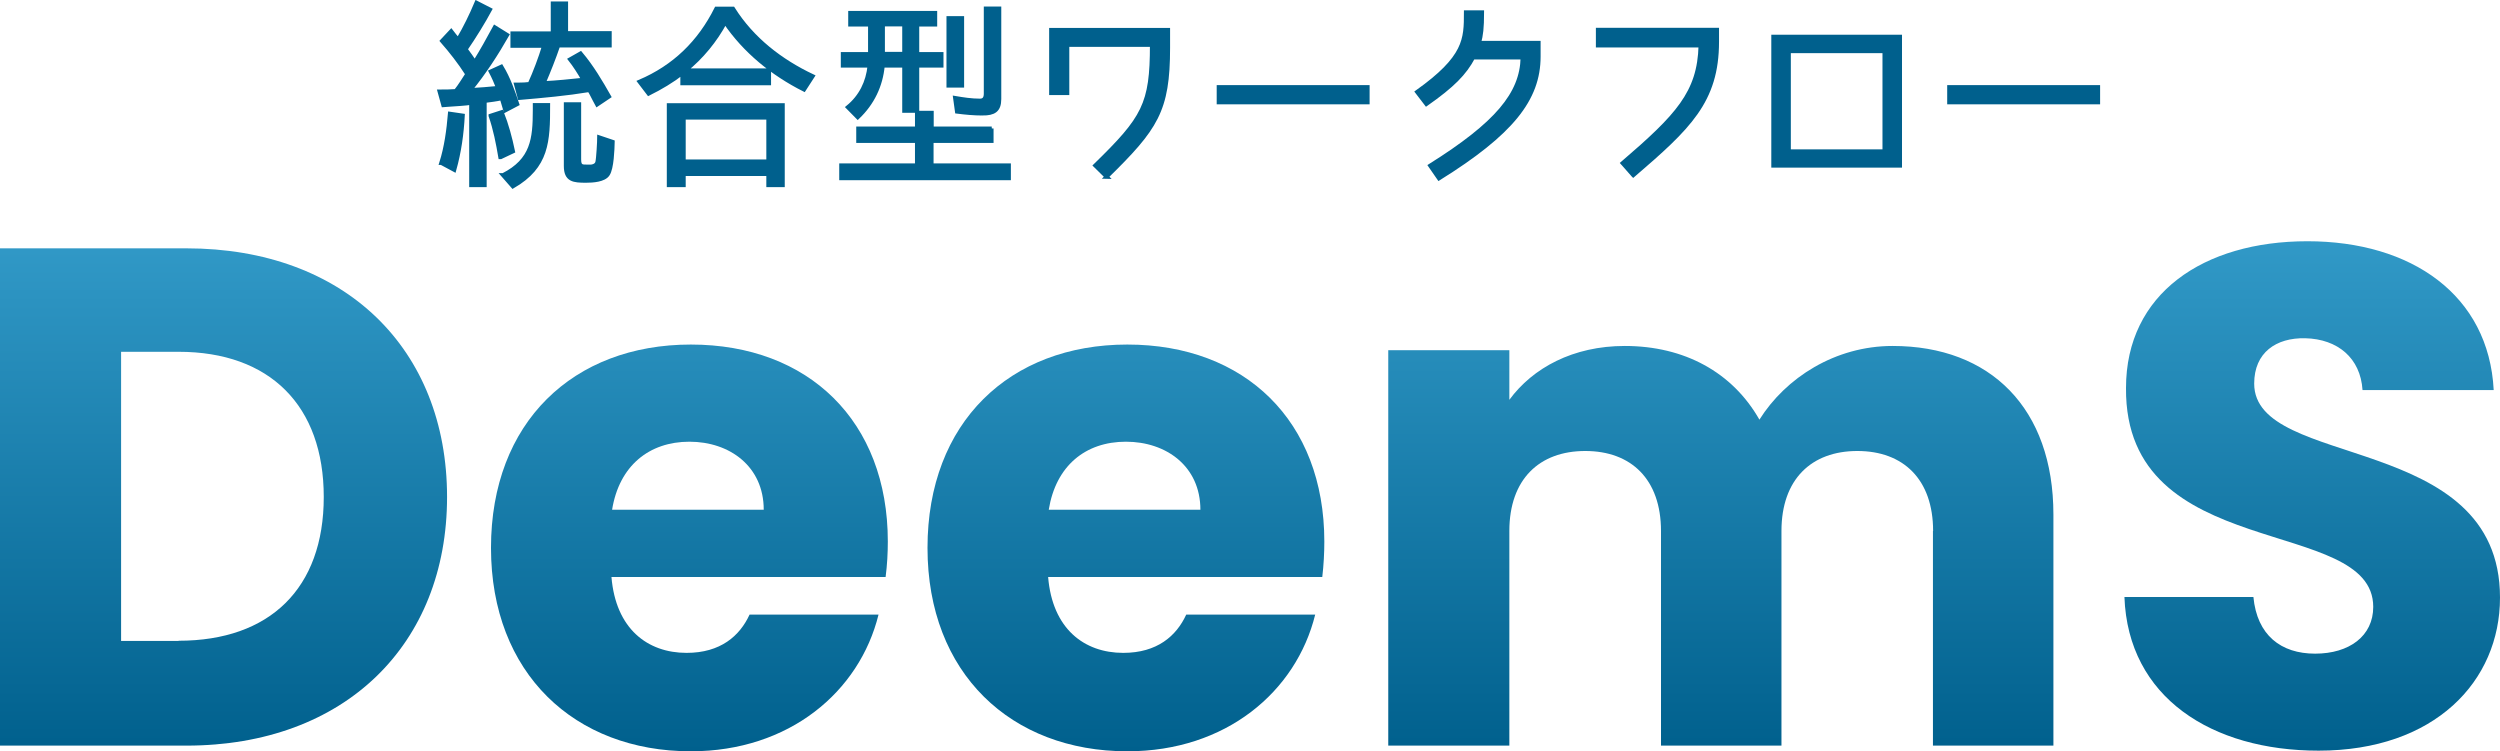
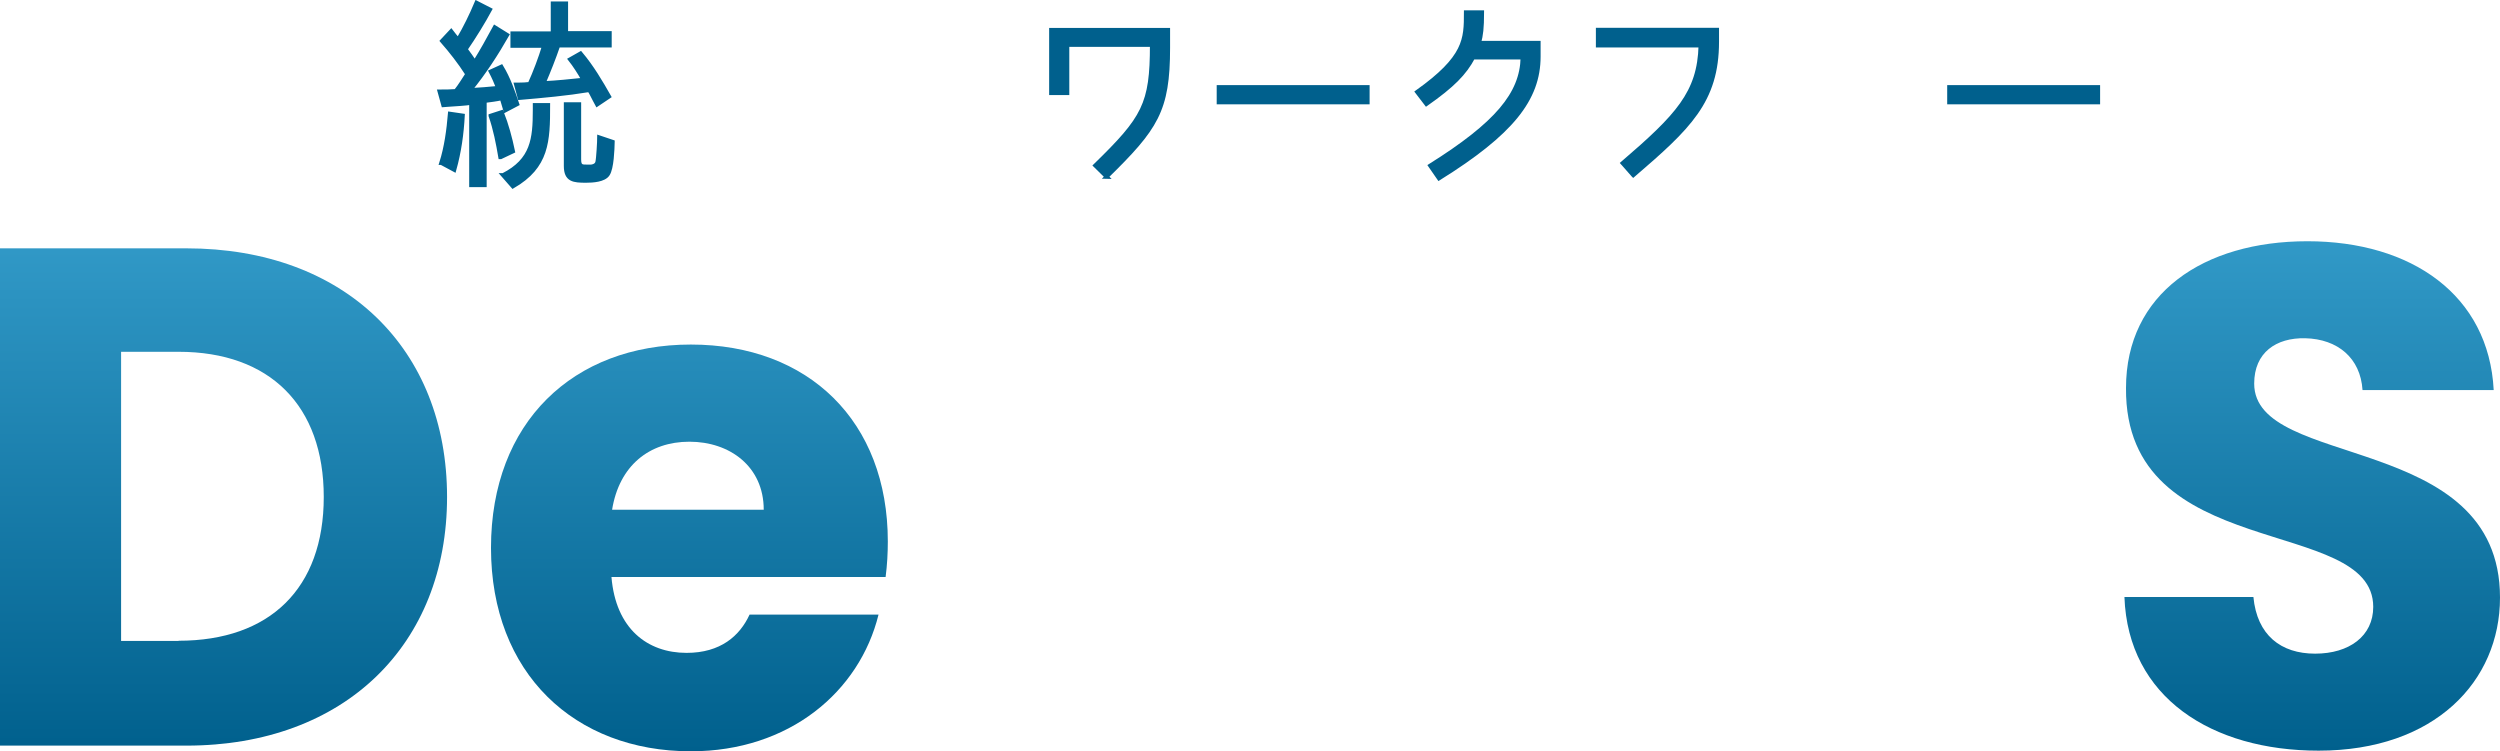
<svg xmlns="http://www.w3.org/2000/svg" id="_レイヤー_1" viewBox="0 0 158.76 47.71">
  <defs>
    <style>.cls-1{isolation:isolate;}.cls-2{fill:url(#_名称未設定グラデーション_50);}.cls-3{fill:#00608d;stroke:#00608d;stroke-miterlimit:10;stroke-width:.25px;}</style>
    <linearGradient id="_名称未設定グラデーション_50" x1="79.38" y1="47.71" x2="79.38" y2="15.32" gradientUnits="userSpaceOnUse">
      <stop offset="0" stop-color="#00608d" />
      <stop offset="1" stop-color="#3199c7" />
    </linearGradient>
  </defs>
  <g class="cls-1">
    <g>
      <path class="cls-2" d="m28.39,31.56c0,9.36-6.48,15.79-16.56,15.79H0V15.77h11.83c10.08,0,16.56,6.39,16.56,15.79Zm-17.05,9.13c5.8,0,9.22-3.33,9.22-9.13s-3.42-9.22-9.22-9.22h-3.65v18.36h3.65Z" />
      <path class="cls-2" d="m43.87,47.71c-7.38,0-12.69-4.95-12.69-12.92s5.22-12.91,12.69-12.91,12.51,4.86,12.51,12.51c0,.72-.04,1.48-.14,2.25h-17.41c.27,3.29,2.29,4.82,4.77,4.82,2.16,0,3.38-1.08,4-2.43h8.19c-1.21,4.9-5.67,8.68-11.92,8.68Zm-5-15.34h9.63c0-2.75-2.16-4.32-4.72-4.32s-4.46,1.53-4.91,4.32Z" />
-       <path class="cls-2" d="m71.59,47.71c-7.38,0-12.69-4.95-12.69-12.92s5.22-12.91,12.69-12.91,12.51,4.86,12.51,12.51c0,.72-.04,1.48-.13,2.25h-17.41c.27,3.29,2.29,4.82,4.77,4.82,2.16,0,3.38-1.08,4-2.43h8.19c-1.21,4.9-5.67,8.68-11.92,8.68Zm-4.99-15.34h9.63c0-2.75-2.16-4.32-4.73-4.32s-4.45,1.53-4.9,4.32Z" />
-       <path class="cls-2" d="m122.76,33.72c0-3.28-1.89-5.08-4.81-5.08s-4.82,1.8-4.82,5.08v13.63h-7.65v-13.63c0-3.28-1.89-5.08-4.81-5.08s-4.82,1.8-4.82,5.08v13.63h-7.69v-25.11h7.69v3.15c1.49-2.03,4.05-3.42,7.33-3.42,3.78,0,6.84,1.67,8.55,4.68,1.67-2.66,4.81-4.68,8.46-4.68,6.21,0,10.21,3.96,10.21,10.71v14.67h-7.65v-13.63Z" />
      <path class="cls-2" d="m147.24,47.67c-6.79,0-12.1-3.38-12.33-9.76h8.19c.23,2.43,1.75,3.6,3.92,3.6s3.69-1.12,3.69-2.97c0-5.85-15.79-2.7-15.7-13.9,0-5.99,4.91-9.32,11.52-9.32s11.52,3.42,11.83,9.45h-8.33c-.13-2.03-1.57-3.24-3.64-3.29-1.84-.04-3.24.9-3.24,2.88,0,5.49,15.61,3.01,15.61,13.59,0,5.31-4.14,9.72-11.52,9.72Z" />
    </g>
  </g>
  <g>
    <path class="cls-3" d="m29.67,4.7c-.49-.76-1.03-1.45-1.6-2.1l.58-.62c.14.19.29.36.44.54.45-.76.83-1.54,1.17-2.35l.86.44c-.42.78-1,1.72-1.55,2.52.21.27.38.53.58.82.45-.72.86-1.46,1.27-2.22l.79.49c-.68,1.19-1.46,2.4-2.36,3.5.6-.03,1.19-.08,1.81-.14h-.03c-.14-.35-.28-.68-.47-1.04l.68-.31c.46.76.74,1.58,1.01,2.38l-.76.4-.23-.77c-.35.08-.71.12-1.08.17v5.35h-.86v-5.23c-.36.06-.94.09-1.37.12l-.4.03-.24-.87c.35,0,.69,0,1.05-.03h-.01c.27-.35.49-.71.73-1.08Zm-1.1,2.52l.82.12c-.06,1.15-.22,2.31-.54,3.45l-.82-.44h-.01c.32-1.01.46-2.08.55-3.13Zm2.58.13l.71-.23c.32.81.54,1.63.72,2.49l-.78.37h-.03c-.15-.88-.32-1.77-.62-2.63Zm2.81-.37v-.31h.85c0,2.31-.05,3.9-2.24,5.17l-.63-.72h.01c1.87-.95,2.01-2.29,2.01-4.14Zm.56-1.7c.86-.04,1.7-.13,2.56-.22h-.03c-.27-.47-.55-.91-.85-1.29l.67-.38c.73.87,1.28,1.81,1.81,2.74l-.76.51-.15-.28c-.12-.21-.21-.44-.35-.64-1.45.24-2.92.37-4.42.5l-.23-.85h.17c.23,0,.47-.01.71-.04h-.01c.33-.73.68-1.65.91-2.42h-2.01v-.79h2.56V.22h.85v1.88h2.77v.79h-3.27c-.27.79-.59,1.6-.92,2.37Zm2.81,5.31c.23,0,.53-.03.6-.28.06-.22.12-1.35.12-1.59l.86.29c-.01.46-.05,1.68-.31,2.06-.24.37-.97.41-1.38.41-.79,0-1.29-.04-1.29-.94v-3.92h.85v3.5c0,.47.17.46.56.46Z" />
-     <path class="cls-3" d="m43.34,4.63c-.65.5-1.38.94-2.15,1.32l-.58-.76c2.21-.94,3.81-2.5,4.88-4.64h1.06c1.22,1.94,3.03,3.33,5.06,4.29l-.55.85c-2-1.01-3.76-2.44-5.01-4.28-.63,1.17-1.49,2.22-2.53,3.06h5.32v.82h-5.51v-.67Zm.08,6.42v.71h-.95v-5.08h7.24v5.08h-.92v-.71h-5.37Zm0-3.58v2.78h5.37v-2.78h-5.37Z" />
-     <path class="cls-3" d="m62.97,8.16v.79h-3.81v1.55h4.91v.82h-10.65v-.82h4.81v-1.55h-3.73v-.79h3.73v-1h.94v1h3.81Zm-4.72-3.99v2.87h-.83v-2.87h-1.36c-.12,1.27-.65,2.38-1.59,3.28l-.63-.64c.82-.67,1.27-1.58,1.38-2.64h-1.7v-.74h1.73v-1.87h-1.26v-.74h5.4v.74h-1.14v1.87h1.54v.74h-1.54Zm-.83-2.62h-1.35v1.87h1.35v-1.87Zm2.81-.4h.87v4.29h-.87V1.16Zm2.17,6.06c-.55,0-1.09-.05-1.63-.12l-.12-.87c.53.09,1.05.17,1.58.17.27,0,.37-.17.37-.44V.54h.86v5.75c0,.73-.36.92-1.06.92Z" />
    <path class="cls-3" d="m70.28,11.23l-.73-.72c3.1-3.02,3.6-3.88,3.6-7.66h-5.37v3.06h-1.03V1.9h7.43v1.13c0,4.01-.76,5.11-3.91,8.2Z" />
    <path class="cls-3" d="m77.39,5.53h9.46v.97h-9.46v-.97Z" />
    <path class="cls-3" d="m96.68,3.65h-3.13c-.54,1.01-1.29,1.78-2.97,2.96l-.59-.77c3.09-2.2,3.1-3.33,3.1-5.06h1.03c0,1.01-.06,1.45-.19,1.94h3.78v.87c0,2.72-1.74,4.88-6.33,7.74l-.56-.81c4.22-2.65,5.82-4.55,5.87-6.87Z" />
    <path class="cls-3" d="m103.72,11.13l-.68-.77c3.49-3,4.87-4.46,4.95-7.47h-6.52v-1h7.57v.76c0,3.79-1.81,5.46-5.32,8.48Z" />
-     <path class="cls-3" d="m112.61,10.52V2.33h8.05v8.19h-8.05Zm.99-7.27v6.36h6.07V3.25h-6.07Z" />
    <path class="cls-3" d="m123.78,5.53h9.46v.97h-9.46v-.97Z" />
  </g>
</svg>